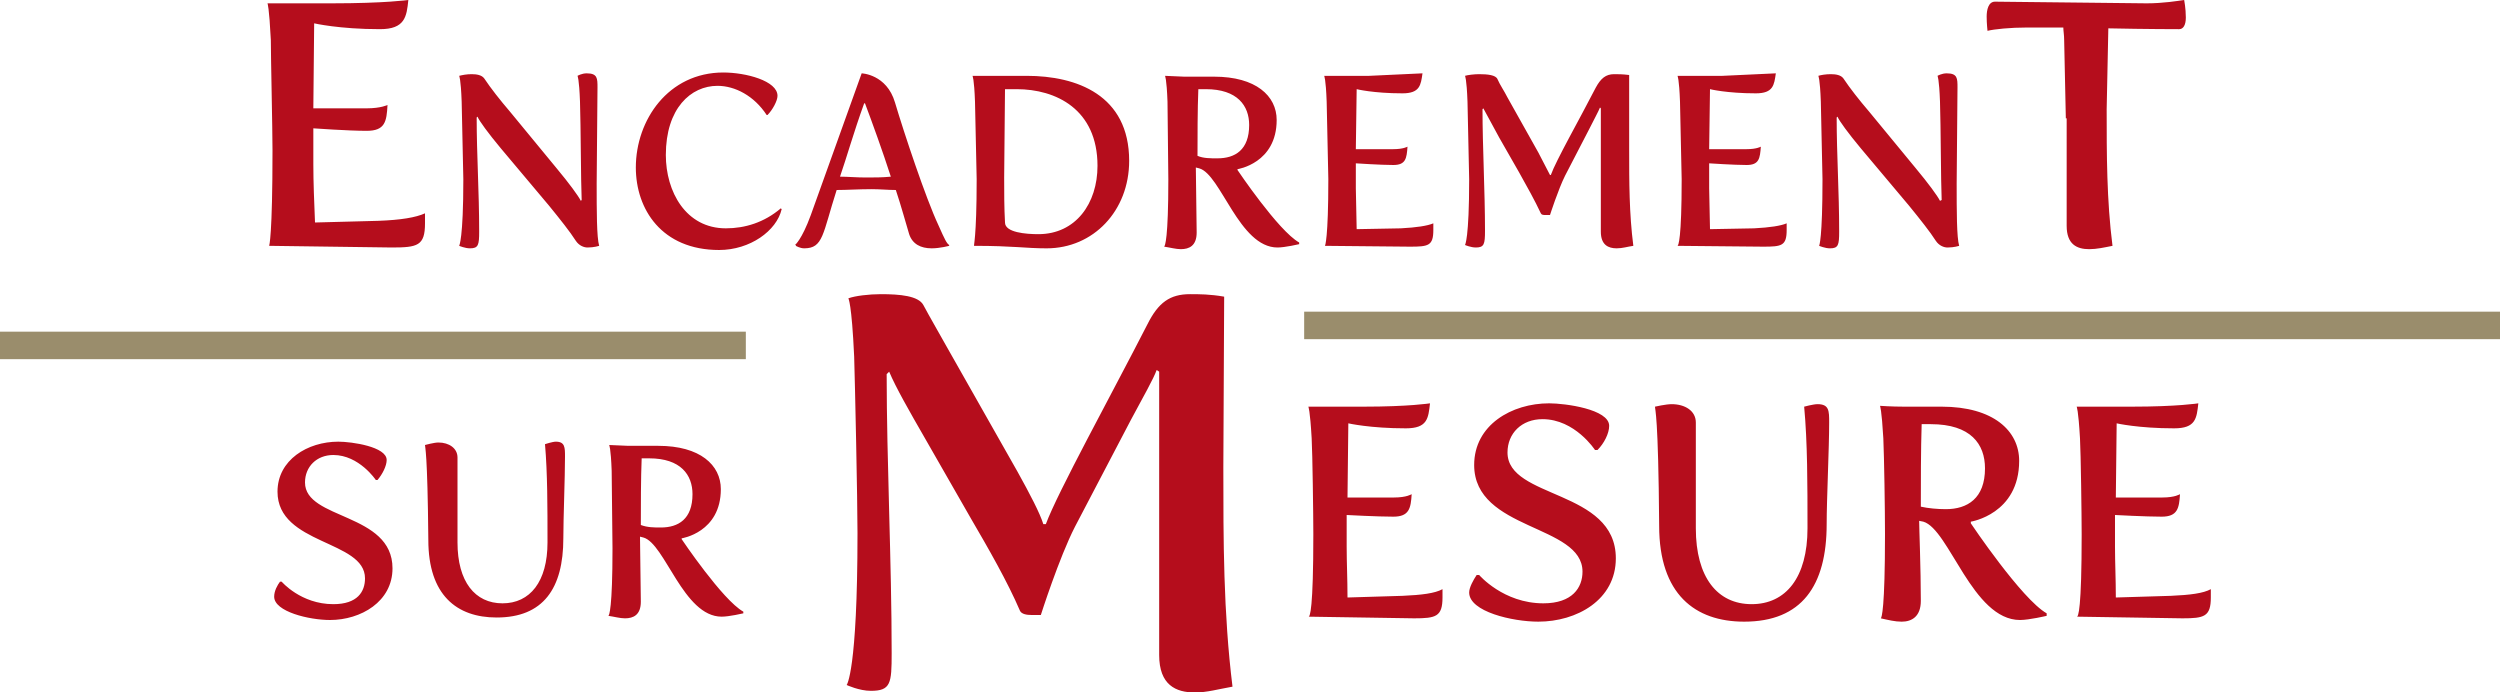
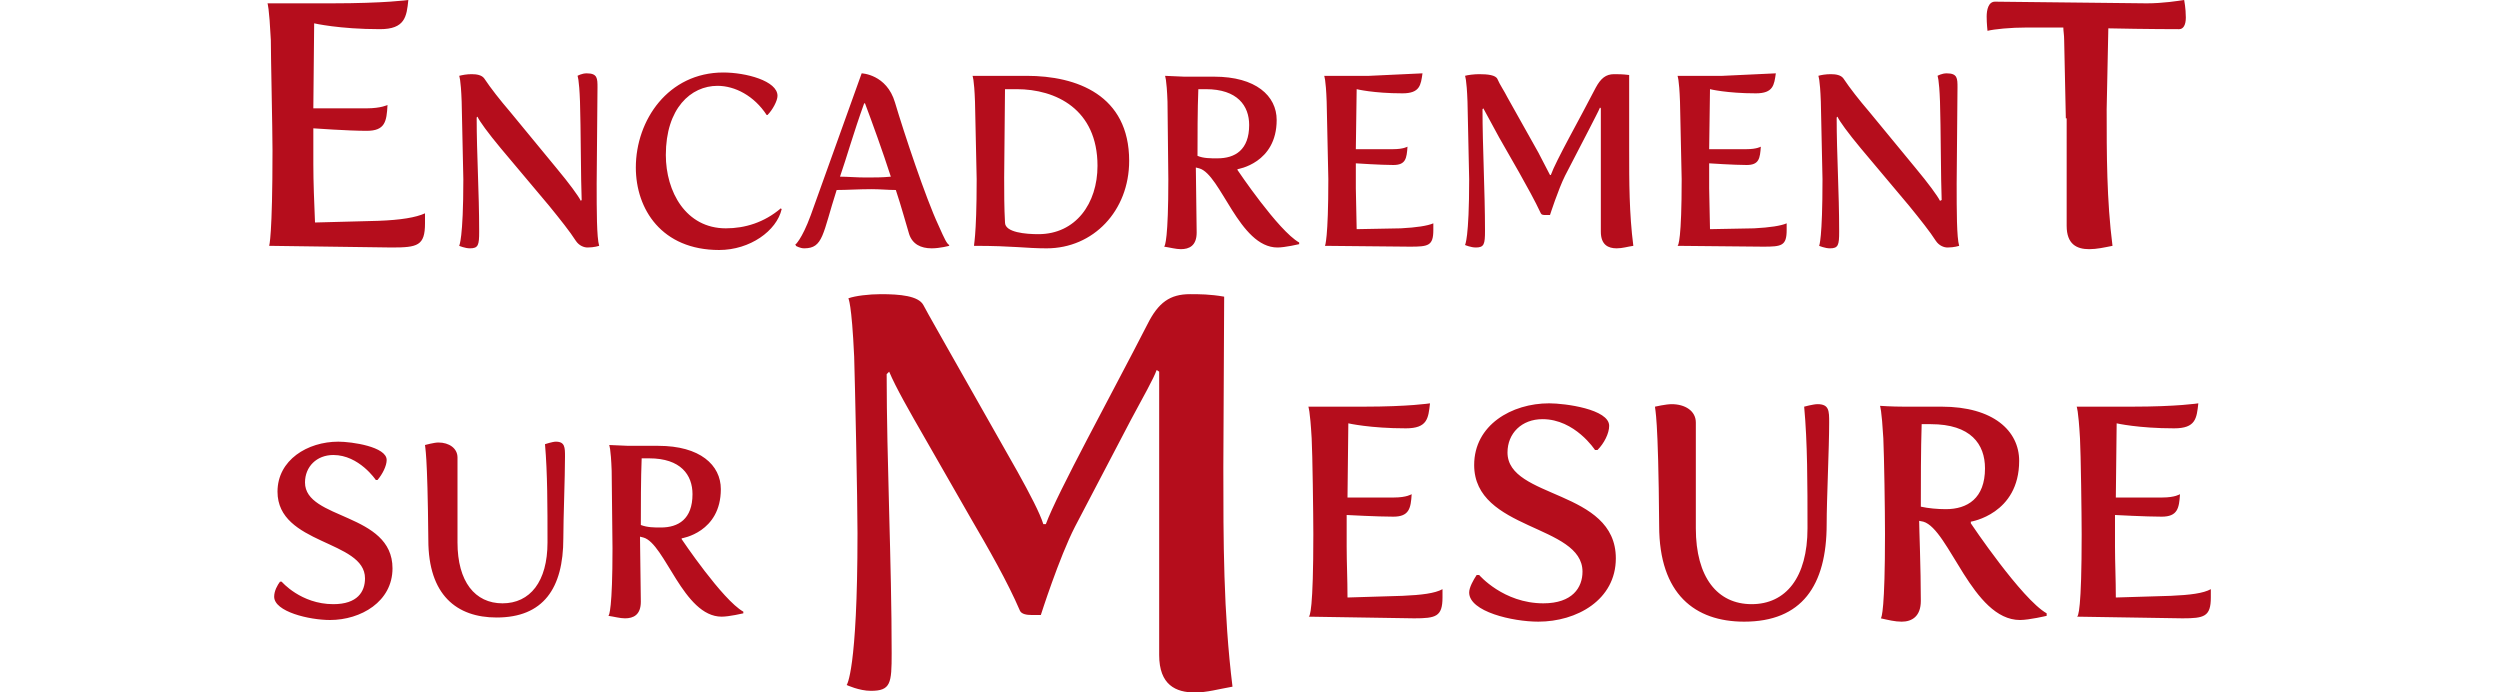
<svg xmlns="http://www.w3.org/2000/svg" viewBox="0 0 300 83.1">
  <path d="M32.7 18c0-2.5-.2-11.2-.2-13.2-.2-4-.4-4.4-.4-4.4h7.7C46.2.4 49 0 49 0c-.2 2-.4 3.5-3.4 3.5-4.9 0-7.9-.7-7.9-.7L37.6 13H44c1.7 0 2.5-.4 2.5-.4-.1 2-.3 3.1-2.5 3.1s-6.4-.3-6.4-.3v4.3c0 2.2.1 4.5.2 7l7.6-.2c2.7-.1 4.5-.4 5.6-.9v1.2c0 2.7-.9 2.9-4 2.9l-14.7-.2s.4-1.1.4-11.5zm22.9 3.5l-.2-9.3c-.1-2.8-.3-3.1-.3-3.1.4-.1.9-.2 1.5-.2s1.2.1 1.5.5c.8 1.2 1.9 2.6 3.1 4l5.6 6.8c1.5 1.8 2.6 3.3 2.9 3.9l.1-.1c-.1-2.3-.1-8.8-.2-11.8-.1-2.8-.3-3.1-.3-3.1s.5-.3 1.1-.3c1.3 0 1.3.6 1.3 1.7L71.6 22c0 3.3 0 6.5.3 7.5 0 0-.6.2-1.4.2-.4 0-1-.2-1.4-.8-.7-1.1-1.9-2.6-3.2-4.2l-5.8-6.9c-1.5-1.8-2.6-3.3-2.8-3.8l-.1.1c0 4.5.3 8.9.3 13.7 0 1.6-.1 2-1.1 2-.6 0-1.3-.3-1.3-.3s.5-.8.5-8zM86.8 8.7c2.7 0 6.5 1 6.5 2.8 0 .6-.6 1.7-1.2 2.3H92c-1.5-2.3-3.8-3.5-5.9-3.5-3.2 0-6.2 2.7-6.2 8.3 0 4.4 2.4 8.8 7.2 8.8 2.3 0 4.6-.7 6.6-2.4l.1.1c-.6 2.6-3.8 4.9-7.5 4.9-6.9 0-10-4.9-10-9.9 0-5.7 3.9-11.4 10.5-11.4zm8.6 20.7s.8-.6 1.9-3.6l6.1-17s3 .1 4 3.5c1.1 3.7 3.7 11.5 5.2 14.7.8 1.8 1 2.2 1.3 2.4v.1s-1.1.3-2.1.3c-1.3 0-2.3-.5-2.7-1.7-.4-1.3-.9-3.2-1.6-5.3-.9 0-1.9-.1-2.9-.1-1.5 0-3 .1-4.2.1-1.7 5.3-1.6 7-3.9 7-.5 0-1-.3-1-.3v-.1zm8.5-8.1c1 0 2 0 3-.1-1-3.1-2.2-6.4-3.1-8.8h-.1c-1.3 3.6-2.1 6.5-2.9 8.8.9 0 2 .1 3.1.1zm13.3.2l-.2-9.3c-.1-2.8-.3-3.1-.3-3.1h6.5c6 0 12.3 2.3 12.3 10.2 0 6-4.3 10.5-9.9 10.5-2.6 0-3.9-.3-8.7-.3-.1 0 .3-.8.3-8zm7.4 6.6c4.5 0 7.1-3.7 7.1-8.2 0-6.8-5-9.2-9.7-9.2h-1.4l-.1 10.6c0 1.8 0 3.6.1 5.4 0 1.2 2.5 1.4 4 1.4zm15.6-6.6l-.1-9.3c-.1-2.8-.3-3.1-.3-3.1l2.3.1h3.6c5 0 7.5 2.3 7.5 5.2 0 5.2-4.7 5.9-4.7 5.9v.1s4.9 7.3 7.4 8.7v.2s-1.7.4-2.6.4c-4.6 0-6.8-8.8-9.4-9.5l-.4-.1.1 7.8c0 1.6-.9 2-1.9 2-.6 0-1.3-.2-2-.3.1-.1.5-.9.5-8.1zm5.9-2.5c2.1 0 3.8-1 3.8-4 0-2.3-1.4-4.3-5.2-4.3h-.9c-.1 2.4-.1 5.8-.1 8 .7.3 1.5.3 2.4.3zm13.3 2.5l-.2-9.3c-.1-2.8-.3-3.1-.3-3.1h5.4l6.4-.3c-.2 1.4-.3 2.4-2.4 2.4-3.5 0-5.5-.5-5.5-.5l-.1 7.2h4.5c1.2 0 1.7-.3 1.7-.3-.1 1.4-.2 2.2-1.7 2.2s-4.5-.2-4.5-.2v3l.1 4.9 5.3-.1c1.9-.1 3.2-.3 3.9-.6v.8c0 1.9-.6 2-2.8 2l-10.2-.1s.4-.8.4-8zm16.9 0l-.2-9.3c-.1-2.8-.3-3.1-.3-3.1.3-.1 1.1-.2 1.7-.2 1 0 2 .1 2.2.6.3.7.8 1.4 1.2 2.2l3.7 6.6L186 21h.1c.6-1.7 3.5-6.8 5.4-10.5.6-1.1 1.2-1.6 2.2-1.6.5 0 1 0 1.8.1v9c0 3.8 0 7.6.5 11.5-.7.1-1.3.3-2 .3-1 0-1.9-.4-1.9-2V13l-.1-.1c-.2.5-.7 1.4-1.3 2.6l-2.9 5.6c-.8 1.6-1.8 4.7-1.8 4.7h-.5c-.3 0-.5 0-.6-.2-.7-1.5-1.7-3.3-2.6-4.9l-2.4-4.2L178 13l-.1.1c0 4.5.3 9.9.3 14.6 0 1.6-.1 2-1.1 2-.6 0-1.3-.3-1.3-.3s.5-.7.5-7.9zm25.5 0l-.2-9.3c-.1-2.8-.3-3.1-.3-3.1h5.4l6.4-.3c-.2 1.4-.3 2.4-2.4 2.4-3.5 0-5.5-.5-5.5-.5l-.1 7.2h4.5c1.2 0 1.7-.3 1.7-.3-.1 1.4-.2 2.2-1.7 2.2s-4.5-.2-4.5-.2v3l.1 4.9 5.3-.1c1.9-.1 3.2-.3 3.9-.6v.8c0 1.9-.6 2-2.8 2l-10.3-.1c.1 0 .5-.8.5-8zm16.9 0l-.2-9.3c-.1-2.8-.3-3.1-.3-3.1.3-.1.9-.2 1.5-.2s1.2.1 1.5.5c.8 1.2 1.9 2.6 3.1 4l5.6 6.8c1.5 1.8 2.6 3.3 2.9 3.9l.2-.1c-.1-2.3-.1-8.8-.2-11.8-.1-2.8-.3-3.1-.3-3.1s.5-.3 1.1-.3c1.3 0 1.3.6 1.3 1.7l-.1 11.5c0 3.3 0 6.5.3 7.5 0 0-.6.2-1.4.2-.4 0-1-.2-1.4-.8-.7-1.1-1.9-2.6-3.2-4.2l-5.8-6.9c-1.5-1.8-2.6-3.3-2.8-3.8l-.1.1c0 4.5.3 8.9.3 13.7 0 1.6-.1 2-1.1 2-.6 0-1.3-.3-1.3-.3s.4-.8.4-8zm29.2-7.3l-.2-9.4c0-.6-.1-1.1-.1-1.5h-4.3c-2.1 0-4 .2-4.8.4 0 0-.1-.9-.1-1.7s.2-1.8 1-1.8l18.2.2c2 0 3.8-.3 4.5-.4 0 0 .2 1 .2 2.1 0 .9-.3 1.4-.8 1.4 0 0-4 0-8.5-.1l-.2 9.7c0 5.4 0 10.9.7 16.4-1 .2-1.9.4-2.8.4-1.5 0-2.7-.6-2.7-2.8V14.2zM102.9 64c0-4-.3-18-.4-21.2-.3-6.5-.7-7-.7-7 .8-.3 2.5-.5 3.9-.5 2.3 0 4.5.2 5.1 1.3.8 1.5 1.8 3.2 2.8 5l8.5 15c1.5 2.7 2.7 5 3.1 6.3h.3c1.4-3.8 7.9-15.6 12.2-24 1.3-2.6 2.7-3.6 5.1-3.6 1.1 0 2.4 0 4.1.3l-.1 20.5c0 8.7 0 17.4 1.1 26.3-1.7.3-3.1.7-4.5.7-2.3 0-4.3-.9-4.3-4.5v-34l-.3-.2c-.4 1.1-1.6 3.2-3.1 6L129 63.2c-1.9 3.7-4.1 10.6-4.1 10.6h-1.1c-.6 0-1.2-.1-1.4-.5-1.5-3.5-3.8-7.5-5.9-11.1l-5.5-9.6c-1.9-3.3-3.5-6.1-4.3-8l-.3.3c0 10.4.6 22.6.6 33.5 0 3.6-.1 4.5-2.5 4.5-1.4 0-2.9-.7-2.9-.7s1.3-1.6 1.3-18.2zm54.7.1c0-2.2-.1-9.7-.2-11.5-.2-3.5-.4-3.8-.4-3.8h6.6c5.5 0 8-.4 8-.4-.2 1.8-.3 3-2.9 3-4.3 0-6.9-.6-6.9-.6l-.1 8.9h5.6c1.5 0 2.1-.4 2.1-.4-.1 1.7-.3 2.7-2.2 2.7s-5.6-.2-5.6-.2v3.8c0 1.9.1 3.9.1 6.1l6.6-.2c2.3-.1 3.9-.3 4.8-.8v1c0 2.3-.8 2.5-3.4 2.5L157 74c.2.1.6-.9.6-9.9zm19.6 4.9h.3s2.9 3.4 7.7 3.4c3.5 0 4.7-1.9 4.7-3.8 0-5.7-13-4.9-13-12.8 0-4.8 4.5-7.4 9-7.4 1.9 0 7.2.7 7.2 2.7 0 .9-.6 2.1-1.4 2.9h-.3s-2.4-3.7-6.3-3.7c-2.5 0-4.2 1.7-4.2 4 0 5.6 13 4.4 13 12.7 0 5-4.7 7.6-9.3 7.6-3.1 0-8.3-1.2-8.3-3.5 0-.6.5-1.5.9-2.1zm21.4-20.2s1.3-.3 2-.3c1.6 0 2.9.8 2.9 2.2v12.7c0 5.9 2.6 9.1 6.7 9.1s6.7-3.2 6.7-9.1c0-5.3 0-10.3-.4-14.6 0 0 1.1-.3 1.6-.3 1.4 0 1.4.8 1.4 2.2 0 3.1-.3 9.2-.3 12.2 0 7.4-3 11.7-9.9 11.7-5.9 0-10.2-3.3-10.2-11.5-.1-13.4-.5-13.9-.5-14.3zm27.6 15.3c0-3-.1-9.2-.2-11.5-.2-3.5-.4-3.9-.4-3.9s1.4.1 2.9.1h4.5c6.2 0 9.3 2.9 9.3 6.5 0 6.4-5.8 7.3-5.8 7.3v.2s6.1 9.1 9.1 10.8v.3s-2.1.5-3.2.5c-5.7 0-8.5-10.9-11.6-11.8l-.5-.1c0 .9.2 5.7.2 9.6 0 1.9-1.1 2.5-2.3 2.5-.8 0-1.6-.2-2.5-.4.1-.1.5-1.1.5-10.1zm7.3-3c2.6 0 4.7-1.3 4.7-4.9 0-2.9-1.7-5.3-6.5-5.3h-1.1c-.1 3-.1 7.2-.1 9.9.9.2 2 .3 3 .3zm16.3 3c0-2.2-.1-9.7-.2-11.5-.2-3.5-.4-3.8-.4-3.8h6.6c5.5 0 8-.4 8-.4-.2 1.8-.3 3-2.9 3-4.3 0-6.9-.6-6.9-.6l-.1 8.9h5.6c1.5 0 2.1-.4 2.1-.4-.1 1.7-.3 2.7-2.2 2.7s-5.6-.2-5.6-.2v3.8c0 1.9.1 3.9.1 6.1l6.6-.2c2.3-.1 3.9-.3 4.8-.8v1c0 2.3-.8 2.5-3.4 2.5l-12.7-.2c.2.1.6-.9.6-9.9zM33.6 69.8h.2s2.3 2.7 6.2 2.7c2.9 0 3.8-1.5 3.8-3.1 0-4.6-10.5-4-10.5-10.4 0-3.8 3.6-6 7.3-6 1.6 0 5.8.6 5.8 2.2 0 .7-.5 1.7-1.1 2.4h-.2s-2-3-5.1-3c-2 0-3.4 1.4-3.4 3.3 0 4.5 10.5 3.6 10.5 10.3 0 4-3.8 6.2-7.5 6.2-2.5 0-6.7-1-6.7-2.8 0-.7.4-1.4.7-1.8zM51 53.4s1.1-.3 1.6-.3c1.3 0 2.3.7 2.3 1.8v10.2c0 4.7 2.1 7.3 5.4 7.3s5.4-2.6 5.4-7.3c0-4.3 0-8.3-.3-11.8 0 0 .9-.3 1.3-.3 1.1 0 1.1.7 1.1 1.8 0 2.5-.2 7.4-.2 9.8 0 6-2.4 9.5-8 9.5-4.8 0-8.2-2.7-8.2-9.3-.1-10.7-.4-11.1-.4-11.4zm22.5 12.4l-.1-9.3c-.1-2.8-.3-3.1-.3-3.1l2.3.1H79c5 0 7.5 2.3 7.5 5.2 0 5.2-4.7 5.9-4.7 5.9v.1s4.9 7.3 7.4 8.7v.2s-1.7.4-2.6.4c-4.6 0-6.8-8.8-9.4-9.5l-.4-.1.1 7.8c0 1.6-.9 2-1.9 2-.6 0-1.3-.2-2-.3.1 0 .5-.9.5-8.1zm5.8-2.5c2.1 0 3.8-1 3.8-4 0-2.3-1.4-4.3-5.2-4.3H77c-.1 2.4-.1 5.8-.1 8 .8.3 1.6.3 2.4.3z" fill="#b50d1c" />
-   <path d="M0 39.8h89.5v3.3H0zm156.5-2.4H300v3.3H156.5z" fill="#9a8d6c" />
</svg>